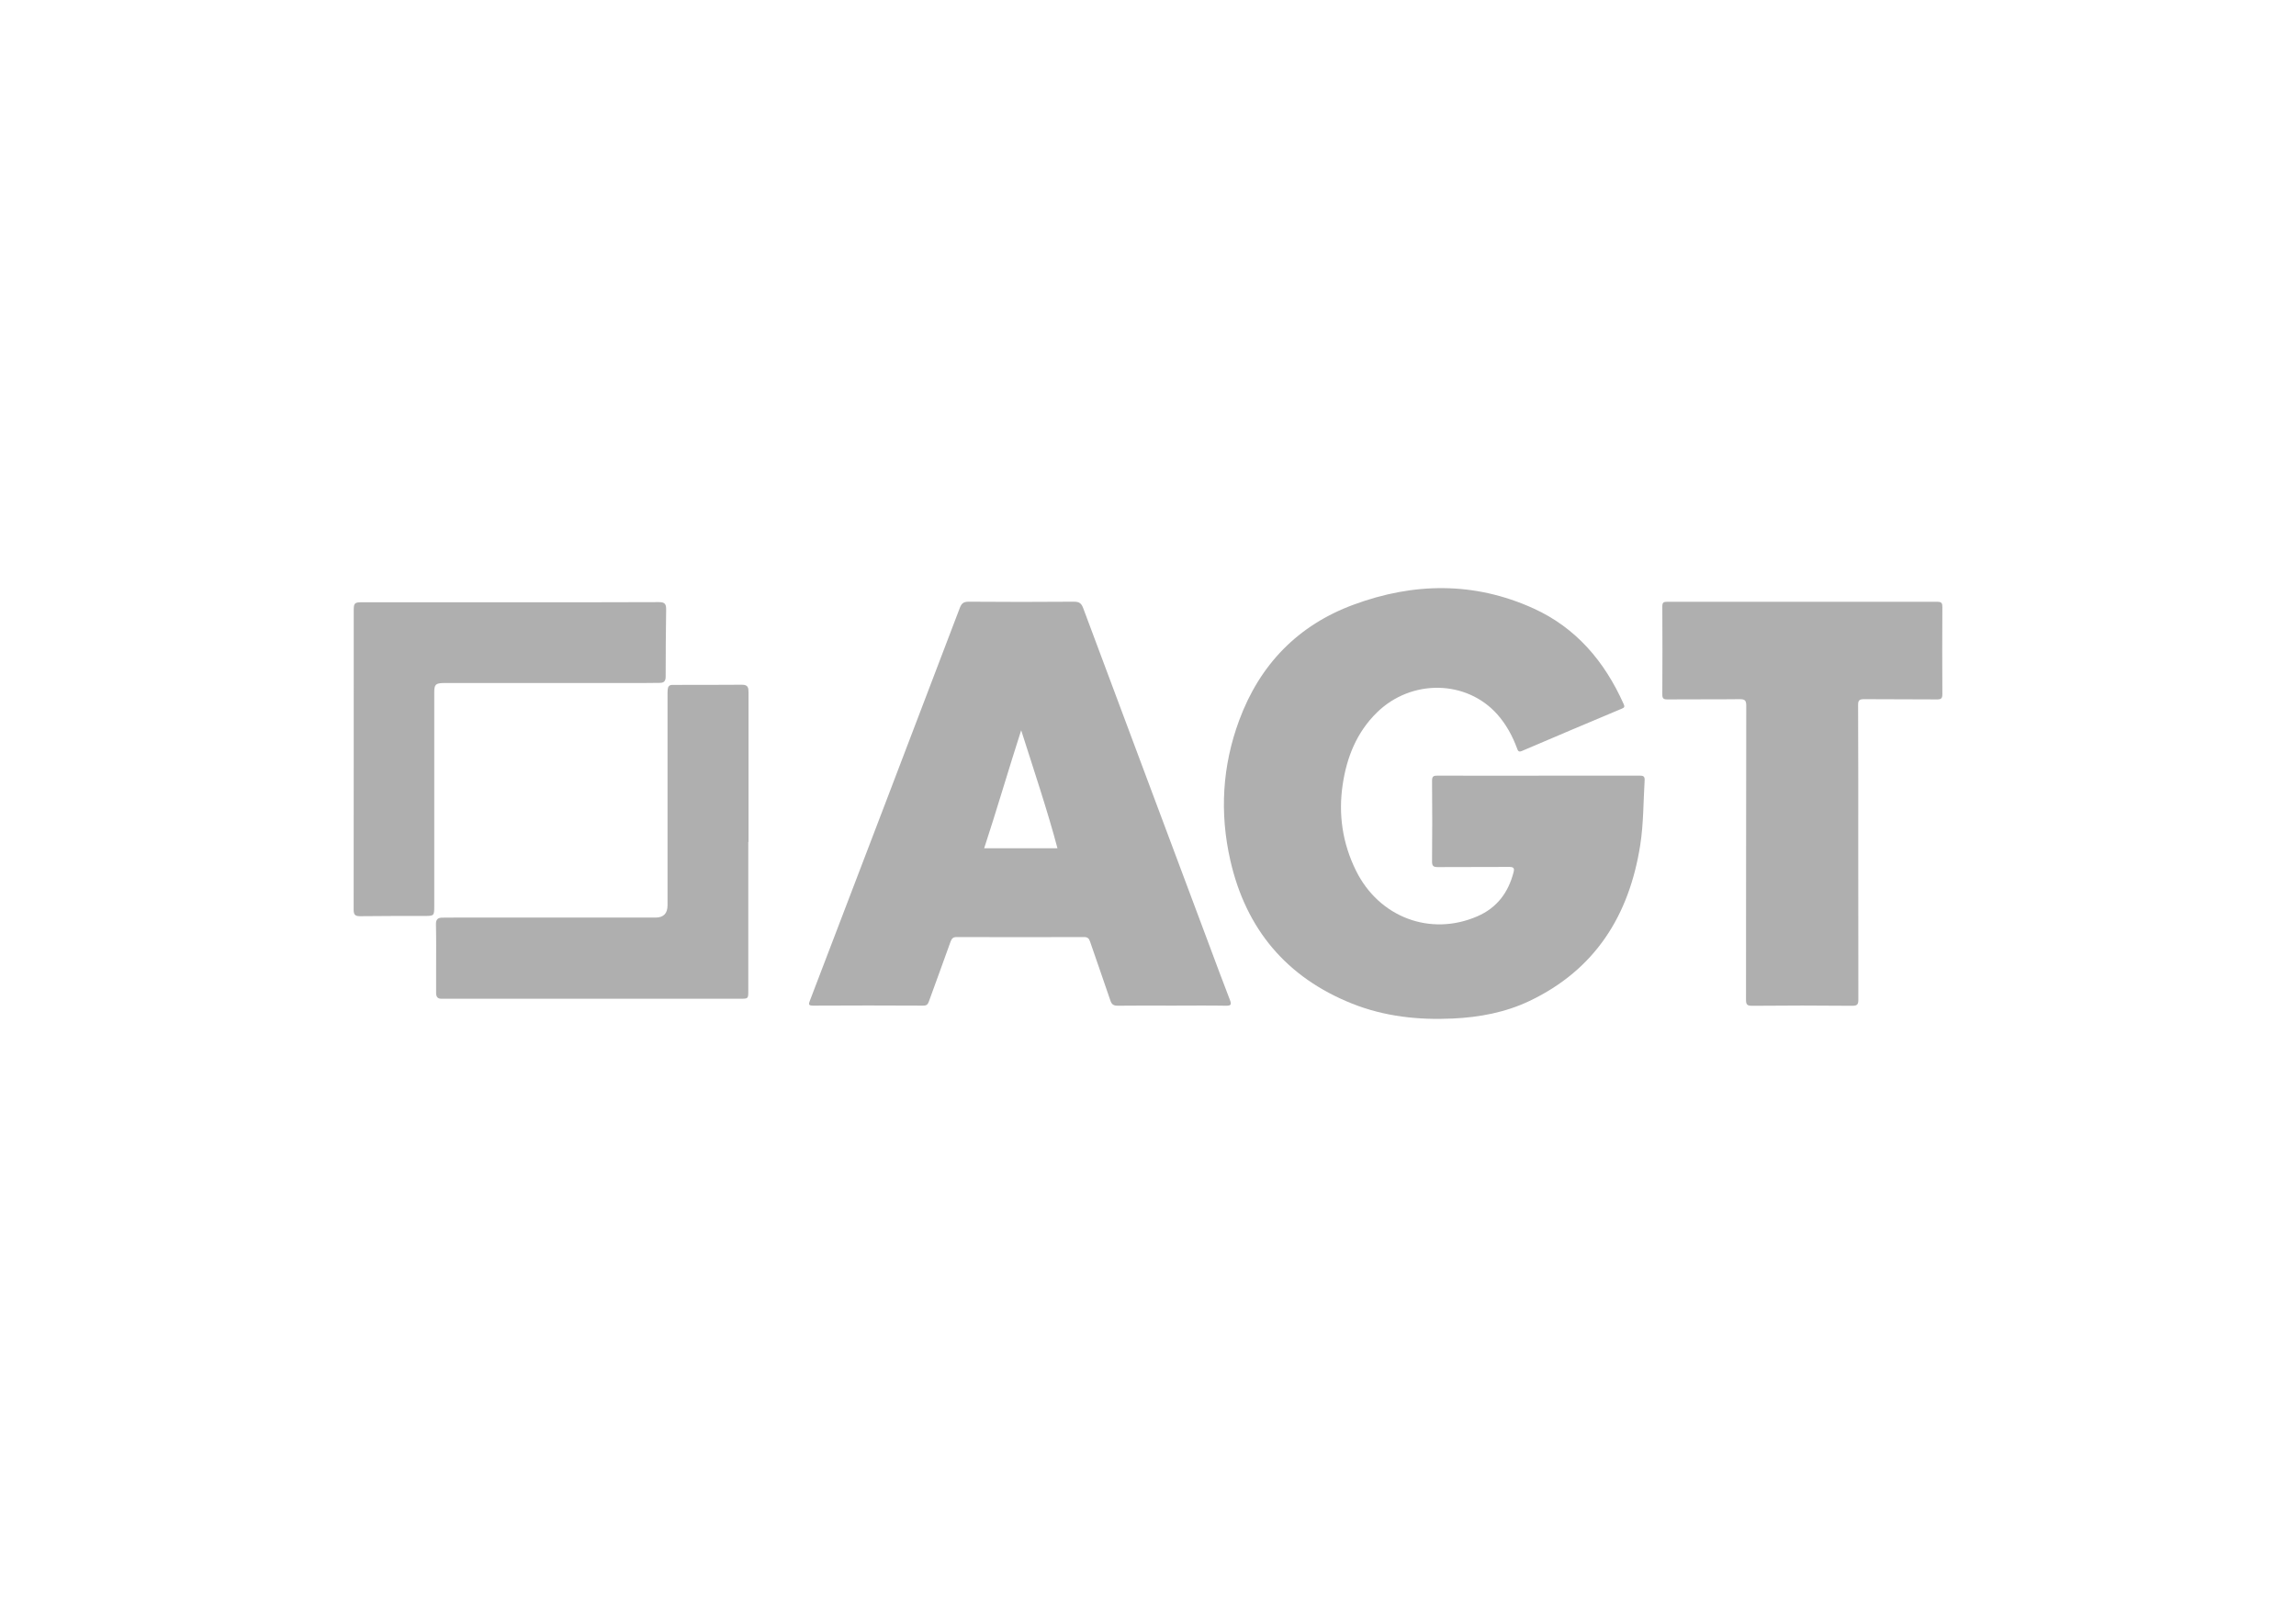
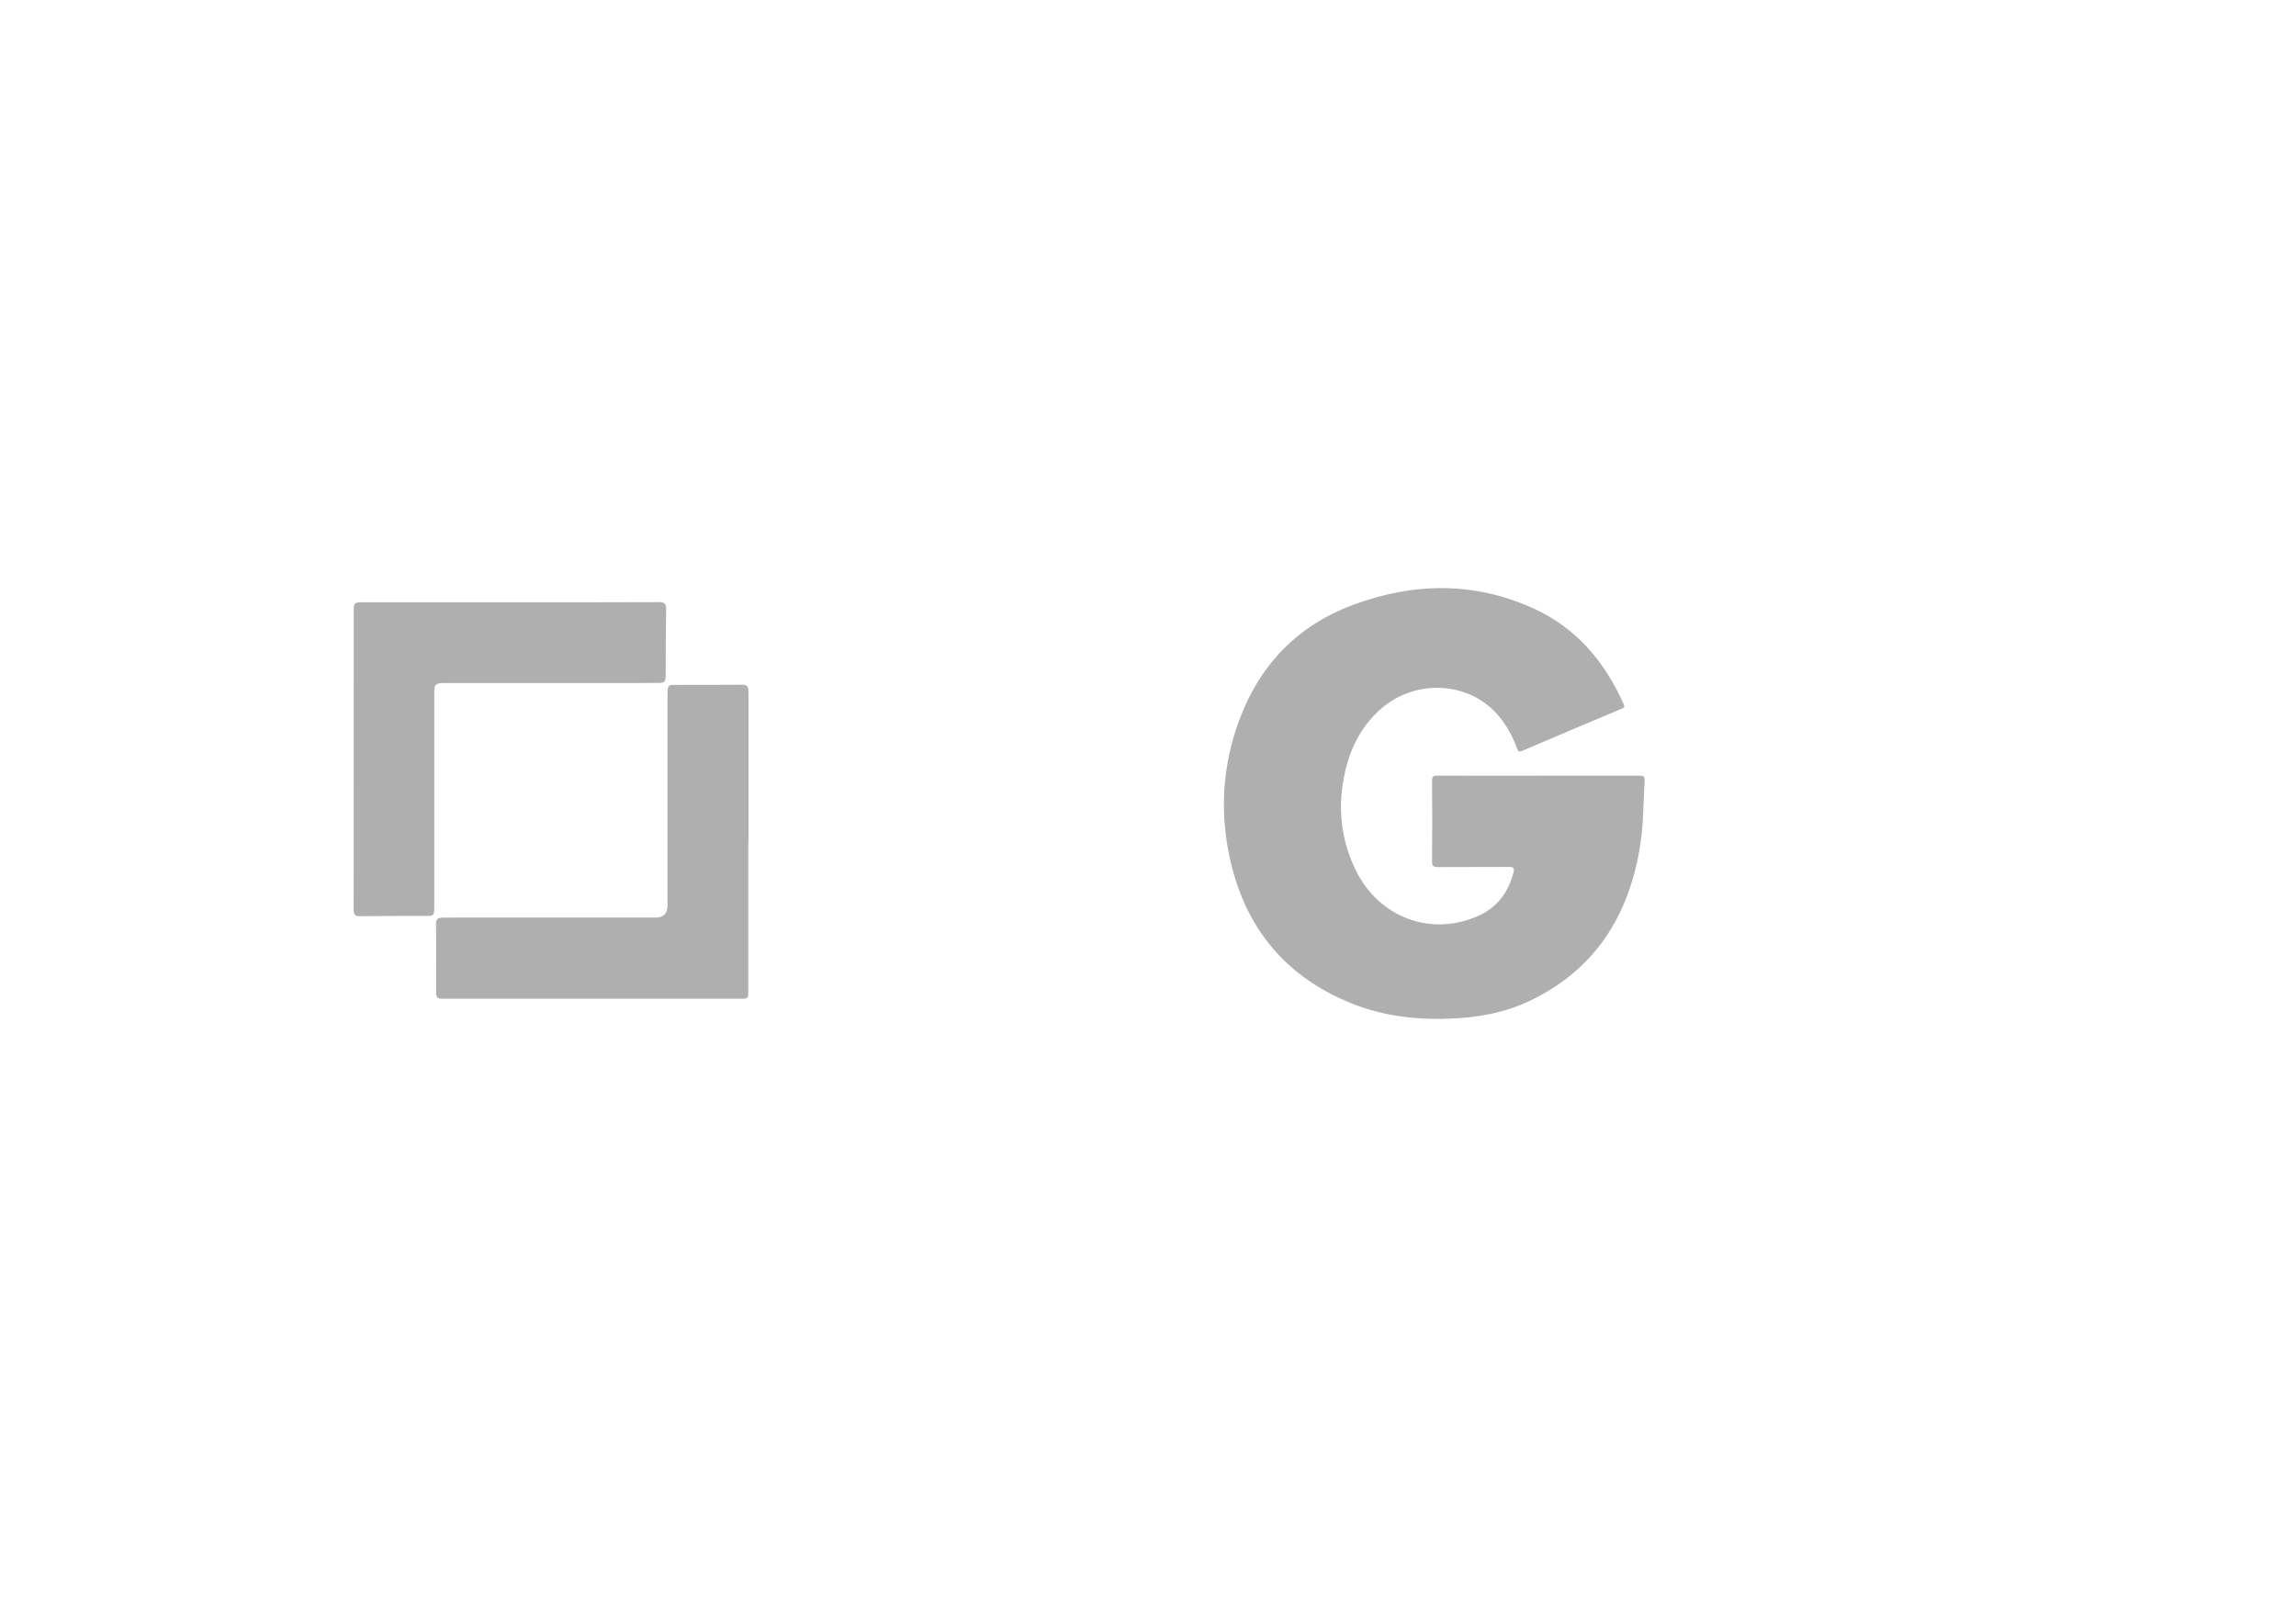
<svg xmlns="http://www.w3.org/2000/svg" id="Layer_1" version="1.1" viewBox="0 0 282.87 198.01">
  <defs>
    <style>
      .st0 {
        fill: #afafaf;
      }
    </style>
  </defs>
  <path class="st0" d="M189.56,95.57c4.14,0,8.28,0,12.43,0,.45,0,.66.07.63.59-.16,2.65-.13,5.32-.54,7.96-1.36,8.69-5.56,15.36-13.63,19.21-2.98,1.42-6.19,2.02-9.47,2.17-4.24.2-8.41-.25-12.38-1.83-8.08-3.22-13.09-9.17-15.02-17.65-1.33-5.83-1-11.63,1.09-17.27,2.55-6.89,7.26-11.73,14.11-14.25,7.39-2.73,14.85-2.84,22.13.46,5.27,2.39,8.79,6.55,11.13,11.8.13.3.11.42-.21.55-4.12,1.73-8.24,3.47-12.35,5.23-.38.16-.47-.03-.57-.31-.57-1.55-1.35-2.98-2.45-4.22-3.81-4.26-10.58-4.36-14.81-.23-2.5,2.44-3.73,5.52-4.23,8.9-.55,3.68-.02,7.23,1.63,10.58,2.84,5.77,9.18,8.16,14.97,5.64,2.42-1.05,3.82-2.94,4.46-5.46.13-.5-.05-.62-.54-.62-2.92.02-5.85,0-8.77.02-.53,0-.75-.09-.74-.7.03-3.31.03-6.62,0-9.93,0-.54.16-.64.66-.64,4.17.02,8.33.01,12.5.01Z" />
-   <path class="st0" d="M144.36,123.91c-2.21,0-4.42-.02-6.63.01-.52,0-.76-.13-.93-.64-.81-2.42-1.68-4.83-2.5-7.25-.14-.41-.3-.57-.76-.57-5.22.02-10.45.02-15.67,0-.45,0-.61.17-.76.57-.87,2.45-1.78,4.89-2.66,7.34-.13.37-.27.55-.72.54-4.51-.02-9.02-.03-13.53,0-.62,0-.6-.16-.41-.64,6.17-16.13,12.33-32.26,18.47-48.39.22-.57.49-.74,1.09-.74,4.33.03,8.65.04,12.98,0,.68,0,.92.24,1.14.84,5.13,13.75,10.28,27.49,15.42,41.23.87,2.33,1.73,4.66,2.63,6.98.21.55.19.74-.47.73-2.23-.04-4.46-.01-6.69-.01h0ZM130.28,104.52c-1.17-4.46-3.06-10.1-4.47-14.54-1.43,4.42-3.16,10.31-4.56,14.54h9.04Z" />
-   <path class="st0" d="M228.94,105.02c0,6.04,0,12.09.01,18.13,0,.58-.1.78-.74.78-4.12-.04-8.24-.04-12.36,0-.64,0-.74-.19-.74-.77.02-12.06,0-24.13.03-36.19,0-.68-.17-.82-.82-.82-2.97.04-5.94,0-8.91.03-.49,0-.61-.14-.61-.62.02-3.61.02-7.22,0-10.84,0-.49.16-.57.59-.57,11.09,0,22.18.01,33.28,0,.54,0,.64.17.63.67-.02,3.57-.02,7.13,0,10.7,0,.51-.12.66-.65.66-2.99-.03-5.98,0-8.97-.03-.57,0-.77.1-.76.74.03,6.04.02,12.09.02,18.13Z" />
  <path class="st0" d="M92.19,103.73c0,6.11,0,12.22,0,18.33,0,1,0,1-.98,1-12.08,0-24.15,0-36.23,0-.18,0-.37-.01-.55,0-.49.02-.7-.21-.7-.71.01-1.09,0-2.17,0-3.26,0-1.74.02-3.47-.02-5.21-.01-.59.23-.8.75-.81.53-.01,1.06-.01,1.59-.01,8.24,0,16.47,0,24.71,0q1.48,0,1.48-1.51c0-8.63,0-17.27,0-25.9,0-.23,0-.46.02-.69.03-.36.18-.58.61-.57,2.85,0,5.7,0,8.56-.02.75,0,.79.4.79.98,0,6.13,0,12.27,0,18.4Z" />
  <path class="st0" d="M62.9,74.21c6.1,0,12.19.01,18.29-.02.73,0,.89.26.88.92-.04,2.75-.06,5.51-.06,8.26,0,.53-.19.77-.71.77-.71,0-1.43.02-2.14.02-8.03,0-16.06,0-24.09,0-.14,0-.28,0-.41,0-1,.02-1.16.18-1.16,1.18,0,3.84,0,7.69,0,11.53,0,4.93,0,9.86,0,14.79,0,1.18-.03,1.2-1.19,1.2-2.65,0-5.29,0-7.94.03-.58,0-.8-.15-.8-.78.02-12.31,0-24.63.01-36.94,0-.84.12-.96.96-.96,6.12,0,12.24,0,18.36,0Z" />
</svg>